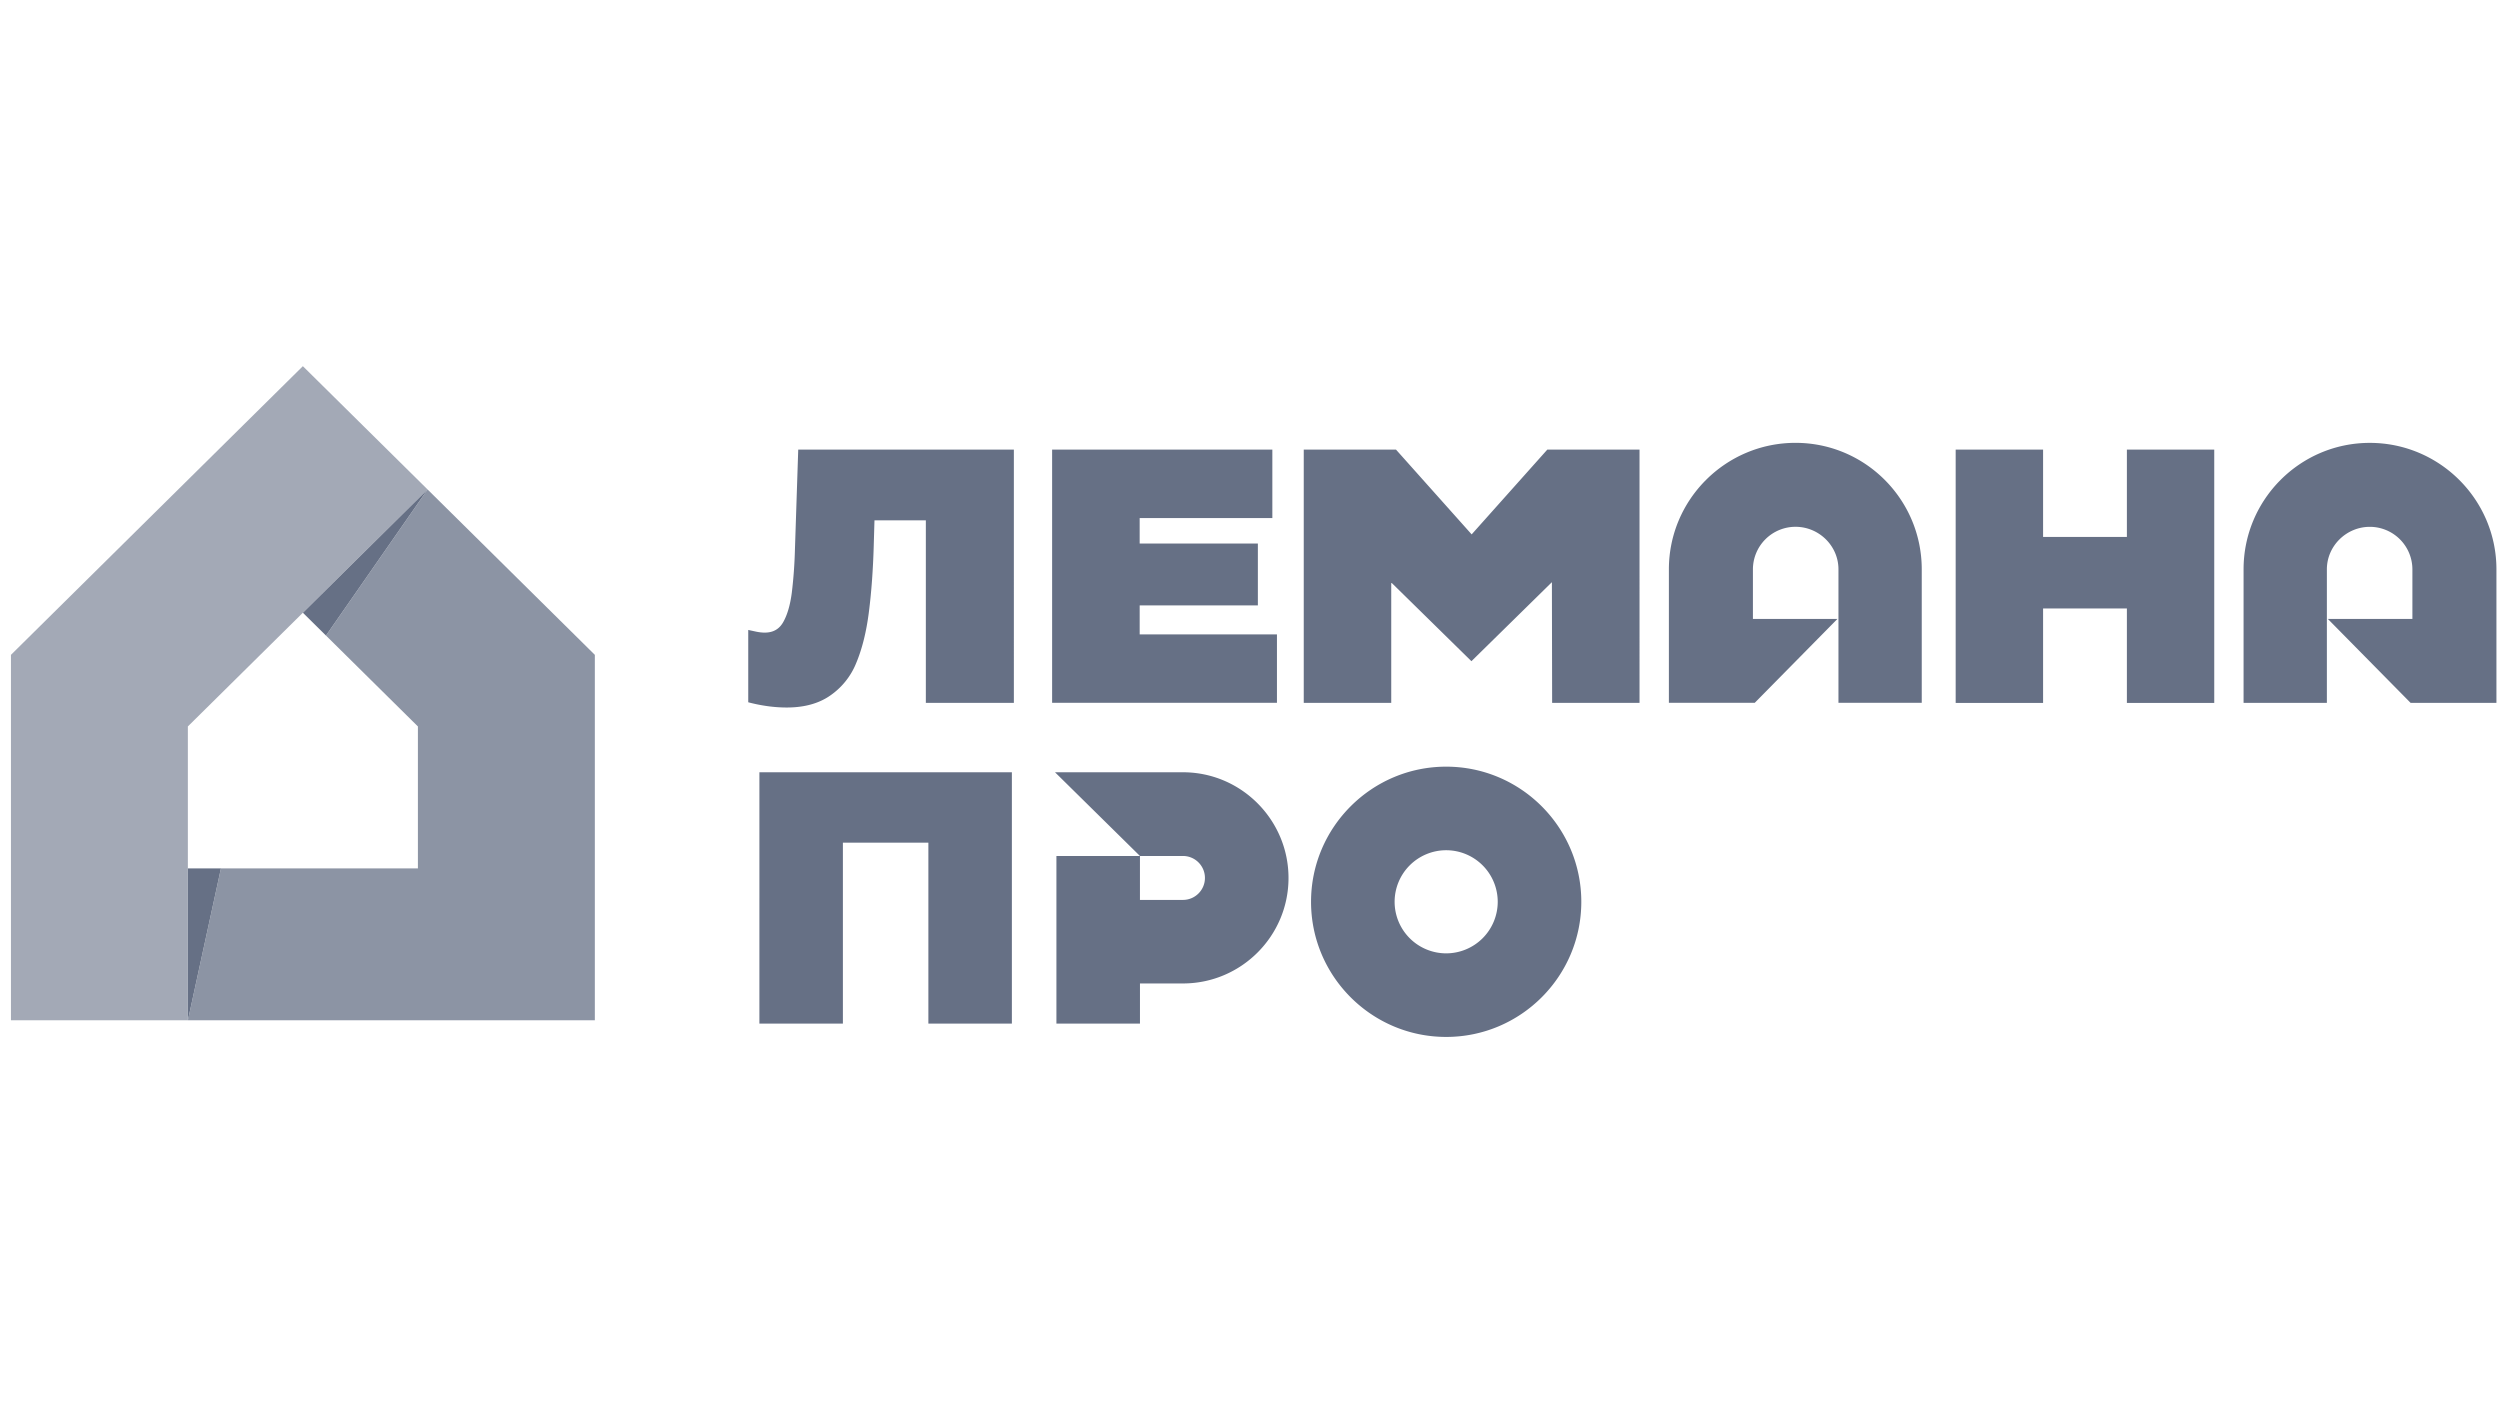
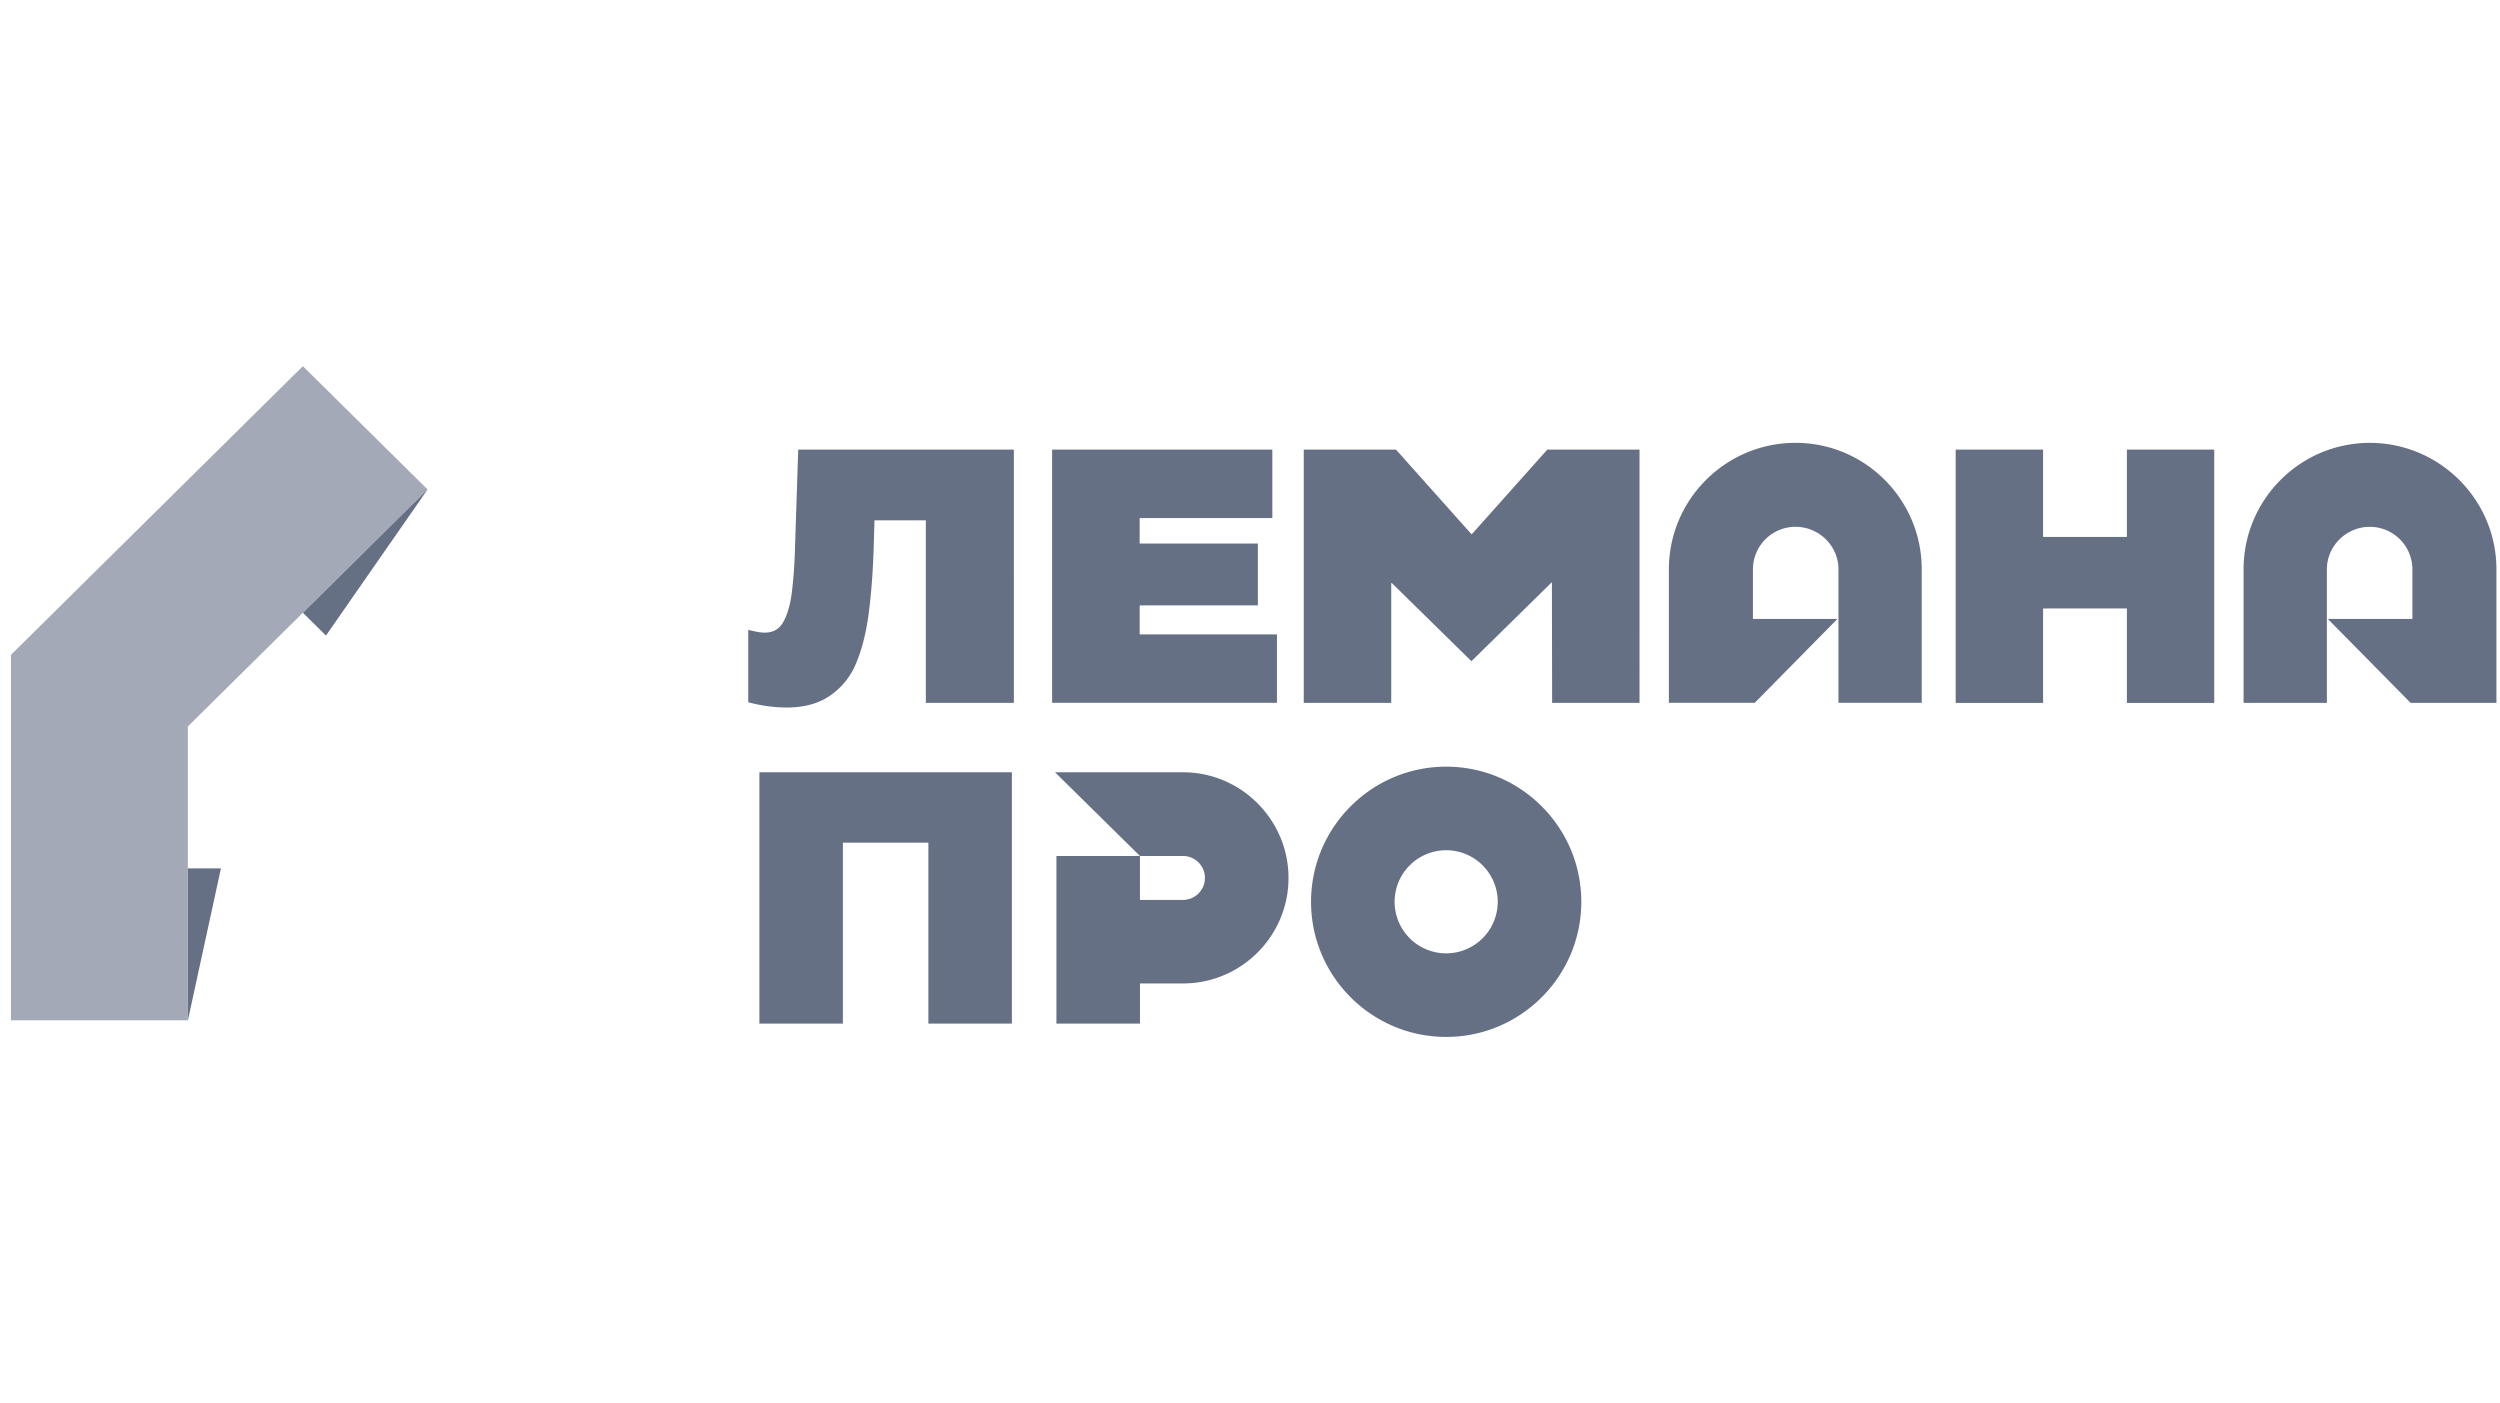
<svg xmlns="http://www.w3.org/2000/svg" width="196" height="110" fill="none">
-   <path fill="#667085" d="m33.522 38.374-7.965 11.454 7.207 7.126V68.08H17.322l-2.59 11.907h31.903V51.34L33.522 38.374Z" opacity=".75" />
  <path fill="#667085" d="M23.745 28.708.858 51.34v28.648h13.87V56.954l9.017-8.915 9.777-9.665-9.777-9.666Z" opacity=".6" />
  <path fill="#667085" d="m23.748 48.04 9.774-9.666-7.965 11.454-1.809-1.789ZM14.732 68.08v11.907l2.59-11.907h-2.59ZM92.745 60.545H82.712l6.66 6.564h3.373c.95 0 1.722.773 1.722 1.722 0 .95-.773 1.722-1.722 1.722h-3.373V67.11h-6.549v13.14h6.55v-3.147h3.371c4.563 0 8.275-3.712 8.275-8.27 0-4.56-3.712-8.287-8.275-8.287Zm20.635-.439c-5.84 0-10.594 4.752-10.594 10.595 0 5.842 4.751 10.594 10.594 10.594 5.843 0 10.594-4.752 10.594-10.594 0-5.843-4.751-10.595-10.594-10.595Zm0 14.637a4.045 4.045 0 0 1-4.042-4.042 4.045 4.045 0 0 1 4.042-4.043 4.045 4.045 0 0 1 4.042 4.043 4.045 4.045 0 0 1-4.042 4.042ZM79.331 60.545V80.25h-6.546V66.063h-6.702V80.25h-6.546V60.545h19.794ZM173.597 35.251v19.857h-6.849v-7.405h-6.57v7.405h-6.853V35.251h6.853v6.844h6.57V35.25h6.849Zm-111.016 0-.258 7.83a35.873 35.873 0 0 1-.247 3.399c-.129.98-.36 1.764-.694 2.332-.415.7-1.106.922-2.116.706l-.604-.13v5.67l.171.044c.53.133 1.037.223 1.51.283.468.057.919.084 1.334.084 1.376 0 2.521-.316 3.402-.932a5.646 5.646 0 0 0 2.038-2.533c.471-1.118.808-2.47 1.003-4.019.196-1.535.325-3.267.379-5.142l.06-2.05h4.027v14.312h6.901V35.251H62.581Zm26.77 14.483v-2.269h9.266v-4.853H89.35v-1.993h10.402v-5.368H82.486v19.851h17.627v-5.367H89.351Zm31.957-14.483-5.93 6.645-5.93-6.645h-7.234v19.854h6.859V45.71h.045l.018.018 6.224 6.11 6.303-6.19.006.011v.084l.018 9.362h6.852V35.251h-7.231Zm54.588 9.386v10.468h6.531V44.637c0-1.836 1.53-3.333 3.366-3.333a3.34 3.34 0 0 1 3.339 3.333v3.89h-6.627l6.486 6.578h6.729V44.637c0-5.47-4.46-9.915-9.927-9.915-5.464 0-9.897 4.445-9.897 9.915Zm-35.128-9.918c-5.47 0-9.927 4.445-9.927 9.915v10.468h6.73l6.485-6.579h-6.627v-3.889a3.34 3.34 0 0 1 3.339-3.333c1.843 0 3.367 1.497 3.367 3.333v10.468h6.53V44.634c0-5.47-4.433-9.915-9.897-9.915Z" />
</svg>